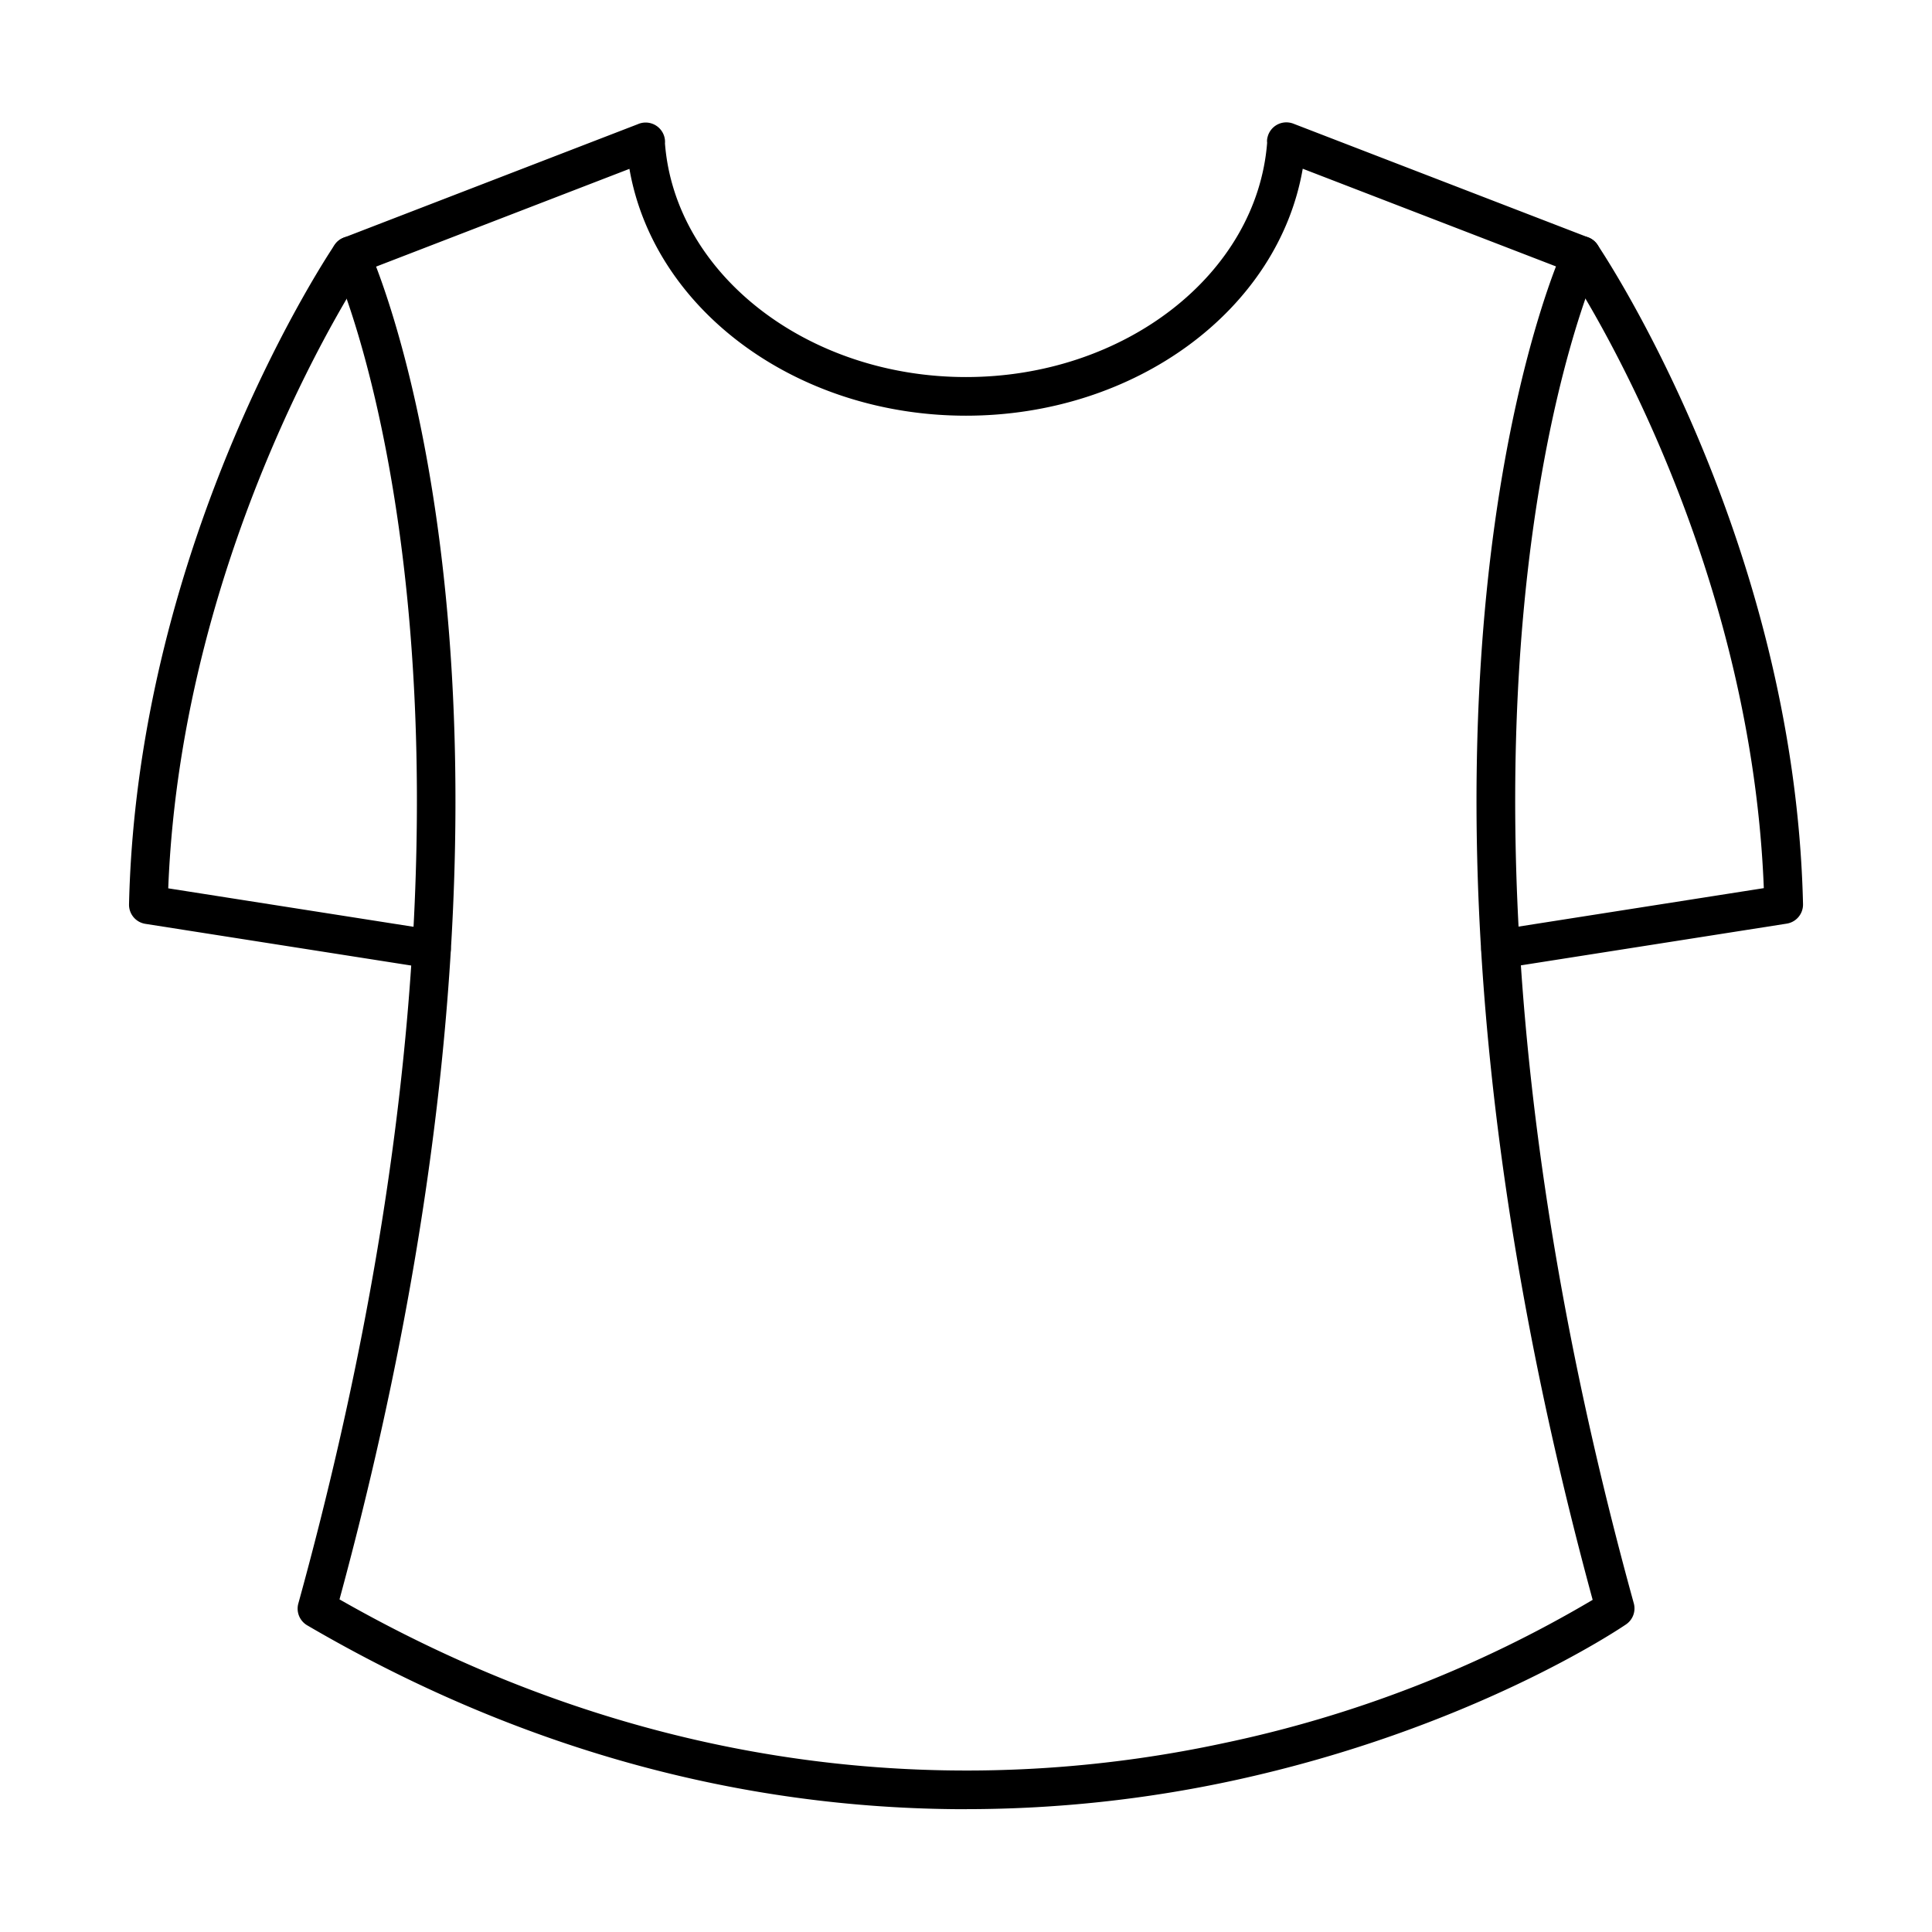
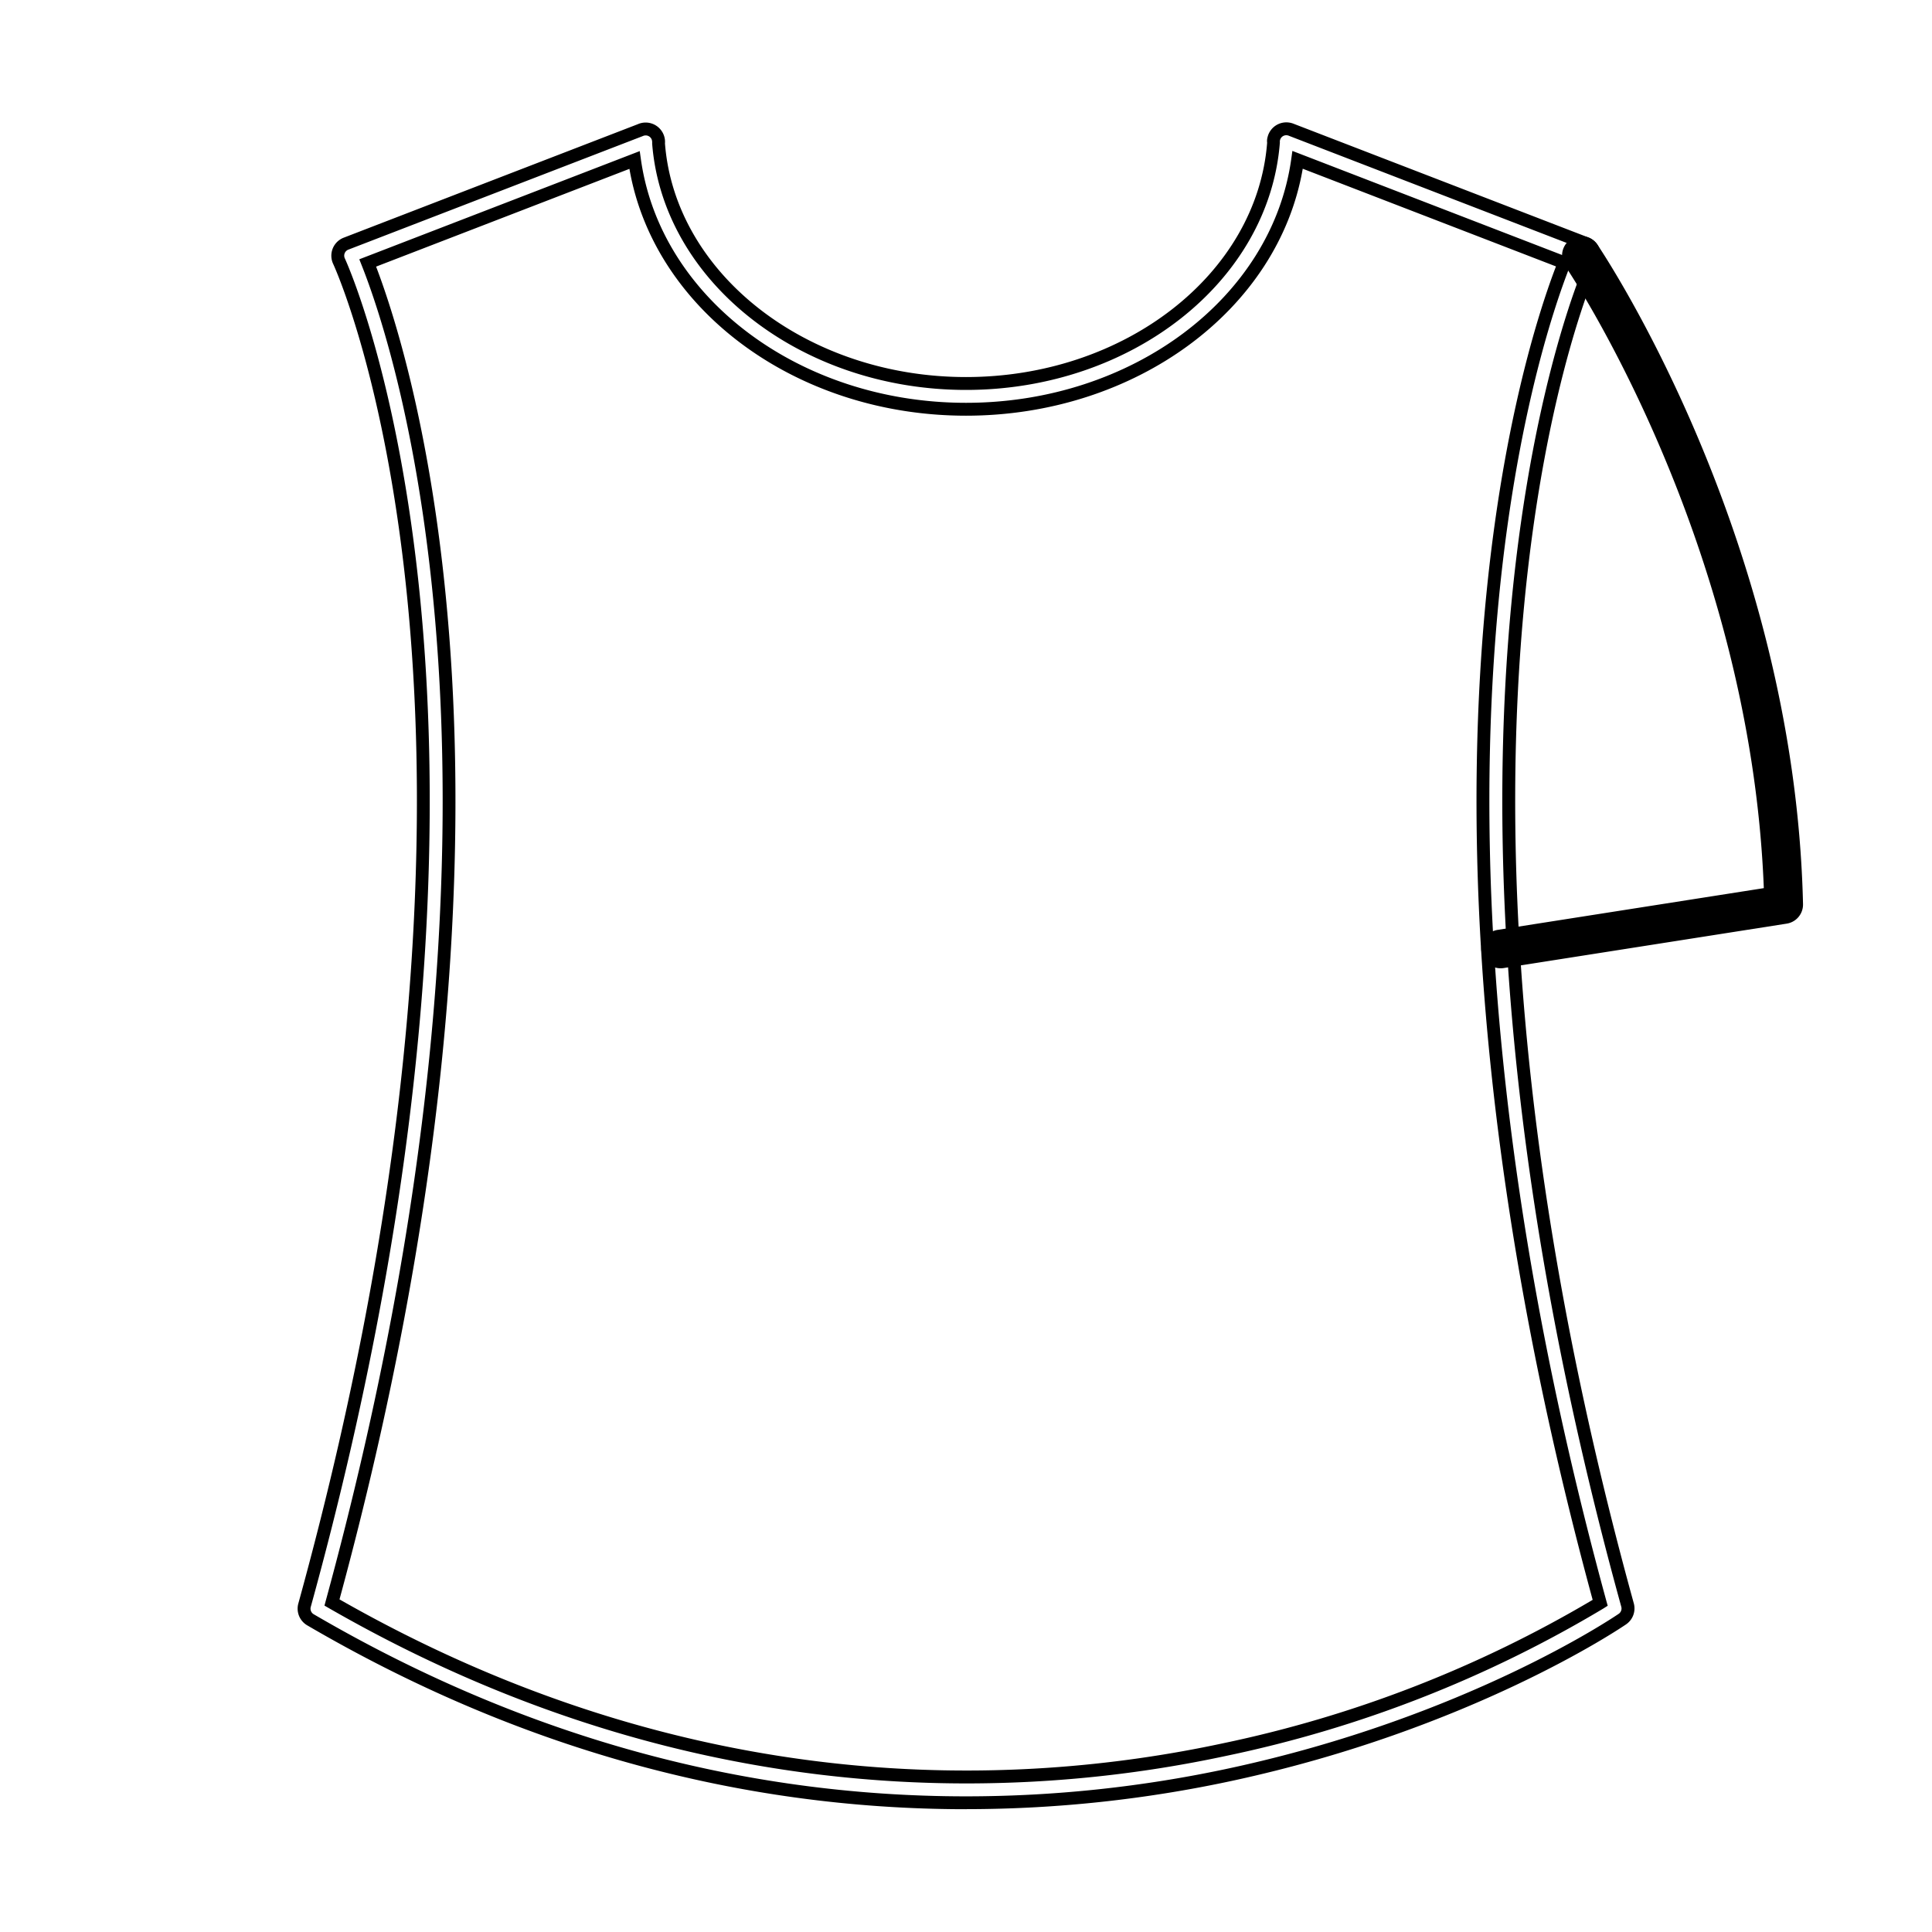
<svg xmlns="http://www.w3.org/2000/svg" height="512" viewBox="0 0 150 150" width="512" data-name="Layer 1">
  <path d="m116.507 74.678a1 1 0 0 1 -.154-1.988l21.105-3.31c-.923-27.43-15.358-48.764-15.508-48.98a1 1 0 1 1 1.65-1.13c.152.221 15.229 22.5 15.883 50.939a1 1 0 0 1 -.844 1.011l-21.975 3.446a1.044 1.044 0 0 1 -.157.012z" />
  <path d="m116.507 75.178a1.5 1.5 0 0 1 -.232-2.982l20.667-3.241c-1.057-27.069-15.26-48.06-15.4-48.271a1.5 1.5 0 1 1 2.473-1.7c.153.222 15.313 22.6 15.971 51.21a1.5 1.5 0 0 1 -1.267 1.517l-21.979 3.449a1.543 1.543 0 0 1 -.233.018zm6.267-55.842a.505.505 0 0 0 -.284.088.5.5 0 0 0 -.128.694c.147.214 14.668 21.674 15.6 49.246l.015.442-21.547 3.378a.5.5 0 0 0 -.416.571.491.491 0 0 0 .571.416l21.976-3.445a.5.5 0 0 0 .421-.5c-.651-28.314-15.644-50.448-15.8-50.668a.5.5 0 0 0 -.408-.222z" />
-   <path d="m33.493 74.691a.919.919 0 0 1 -.156-.012l-21.975-3.446a1 1 0 0 1 -.844-1.011c.654-28.439 15.731-50.717 15.882-50.939a1 1 0 0 1 1.649 1.132c-.147.215-14.585 21.572-15.508 48.979l21.1 3.31a1 1 0 0 1 -.154 1.987z" />
-   <path d="m33.493 75.191a1.436 1.436 0 0 1 -.234-.018l-21.974-3.446a1.5 1.5 0 0 1 -1.267-1.517c.658-28.61 15.818-50.987 15.971-51.21a1.5 1.5 0 1 1 2.473 1.7c-.144.21-14.351 21.343-15.4 48.27l20.667 3.241a1.5 1.5 0 0 1 -.232 2.982zm-6.267-55.842a.55.55 0 0 0 -.091.008.5.5 0 0 0 -.322.209c-.151.221-15.144 22.354-15.795 50.668a.5.5 0 0 0 .421.505l22.054 3.452a.5.5 0 0 0 .077-.993l-21.543-3.379.015-.442c.924-27.425 15.448-49.028 15.6-49.244a.5.5 0 0 0 -.128-.7.5.5 0 0 0 -.288-.084z" />
-   <path d="m75.02 139.966c-14.725 0-32.356-3.361-50.917-14.207a1 1 0 0 1 -.459-1.129c18.963-68.784 2.843-104 2.678-104.351a1 1 0 0 1 .543-1.363l22.835-8.808a1.043 1.043 0 0 1 .215-.071h.012a1 1 0 0 1 1.2 1.061c.812 10.484 11.262 18.676 23.873 18.676s23.055-8.174 23.874-18.652a.984.984 0 0 1 .024-.369 1.006 1.006 0 0 1 1.1-.745 1.047 1.047 0 0 1 .262.072l22.875 8.82a1 1 0 0 1 .543 1.363c-.165.348-16.285 35.567 2.678 104.351a1 1 0 0 1 -.4 1.092c-.481.328-11.989 8.095-30.375 12.062a97.645 97.645 0 0 1 -20.561 2.198zm-49.245-15.549c27.5 15.817 52.833 14.955 69.3 11.416a94.547 94.547 0 0 0 29.156-11.393c-17.131-62.751-5.24-97.846-2.778-104.04l-20.708-7.987c-1.528 10.96-12.545 19.361-25.745 19.361-13.183 0-24.194-8.4-25.733-19.353l-20.72 7.991c2.462 6.194 14.353 41.278-2.772 104.005z" />
  <path d="m75.02 140.466c-17.743 0-34.958-4.8-51.169-14.276a1.5 1.5 0 0 1 -.689-1.693c18.9-68.55 2.872-103.657 2.708-104a1.5 1.5 0 0 1 .815-2.043l22.837-8.812a1.4 1.4 0 0 1 .293-.095 1.507 1.507 0 0 1 1.756 1.043 1.465 1.465 0 0 1 .057.547c.789 10.135 11.054 18.137 23.372 18.137s22.582-7.991 23.38-18.191a1.128 1.128 0 0 1 .038-.456 1.5 1.5 0 0 1 1.642-1.115 1.532 1.532 0 0 1 .4.106l22.862 8.818a1.5 1.5 0 0 1 .816 2.043c-.164.347-16.191 35.455 2.709 104a1.5 1.5 0 0 1 -.6 1.637c-.485.332-12.093 8.156-30.551 12.139a98.246 98.246 0 0 1 -20.668 2.207zm-24.887-129.952a.5.5 0 0 0 -.1.01.492.492 0 0 0 -.121.039l-22.867 8.819a.5.5 0 0 0 -.271.683c.165.349 16.365 35.734-2.648 104.7a.5.5 0 0 0 .229.564c16.056 9.382 33.1 14.139 50.665 14.139a97.172 97.172 0 0 0 20.457-2.185c18.268-3.942 29.719-11.66 30.2-11.987a.5.5 0 0 0 .2-.545c-19.013-68.964-2.813-104.349-2.648-104.7a.5.5 0 0 0 .012-.4.494.494 0 0 0 -.284-.281l-22.877-8.824a.577.577 0 0 0 -.147-.042.5.5 0 0 0 -.563.557c-.836 10.817-11.543 19.213-24.37 19.213s-23.54-8.407-24.368-19.139a.747.747 0 0 0 -.02-.261.5.5 0 0 0 -.479-.36zm24.9 127.95c-14.314 0-31.448-3.226-49.506-13.613l-.335-.193.1-.373c17.053-62.466 5.316-97.333 2.79-103.685l-.186-.469 21.774-8.4.088.624c1.515 10.784 12.365 18.919 25.242 18.919 12.893 0 23.749-8.139 25.254-18.932l.087-.625 21.767 8.4-.186.47c-2.526 6.358-14.267 41.243 2.8 103.725l.1.358-.313.2a94.6 94.6 0 0 1 -29.317 11.458 96.037 96.037 0 0 1 -20.16 2.136zm-48.674-14.289c27.253 15.553 52.341 14.665 68.614 11.169a94.126 94.126 0 0 0 28.681-11.132c-16.628-61.169-5.72-96.023-2.849-103.528l-19.661-7.584c-1.894 10.975-13.006 19.174-26.144 19.174-13.122 0-24.227-8.195-26.131-19.164l-19.669 7.59c2.864 7.5 13.765 42.336-2.841 103.475z" />
</svg>